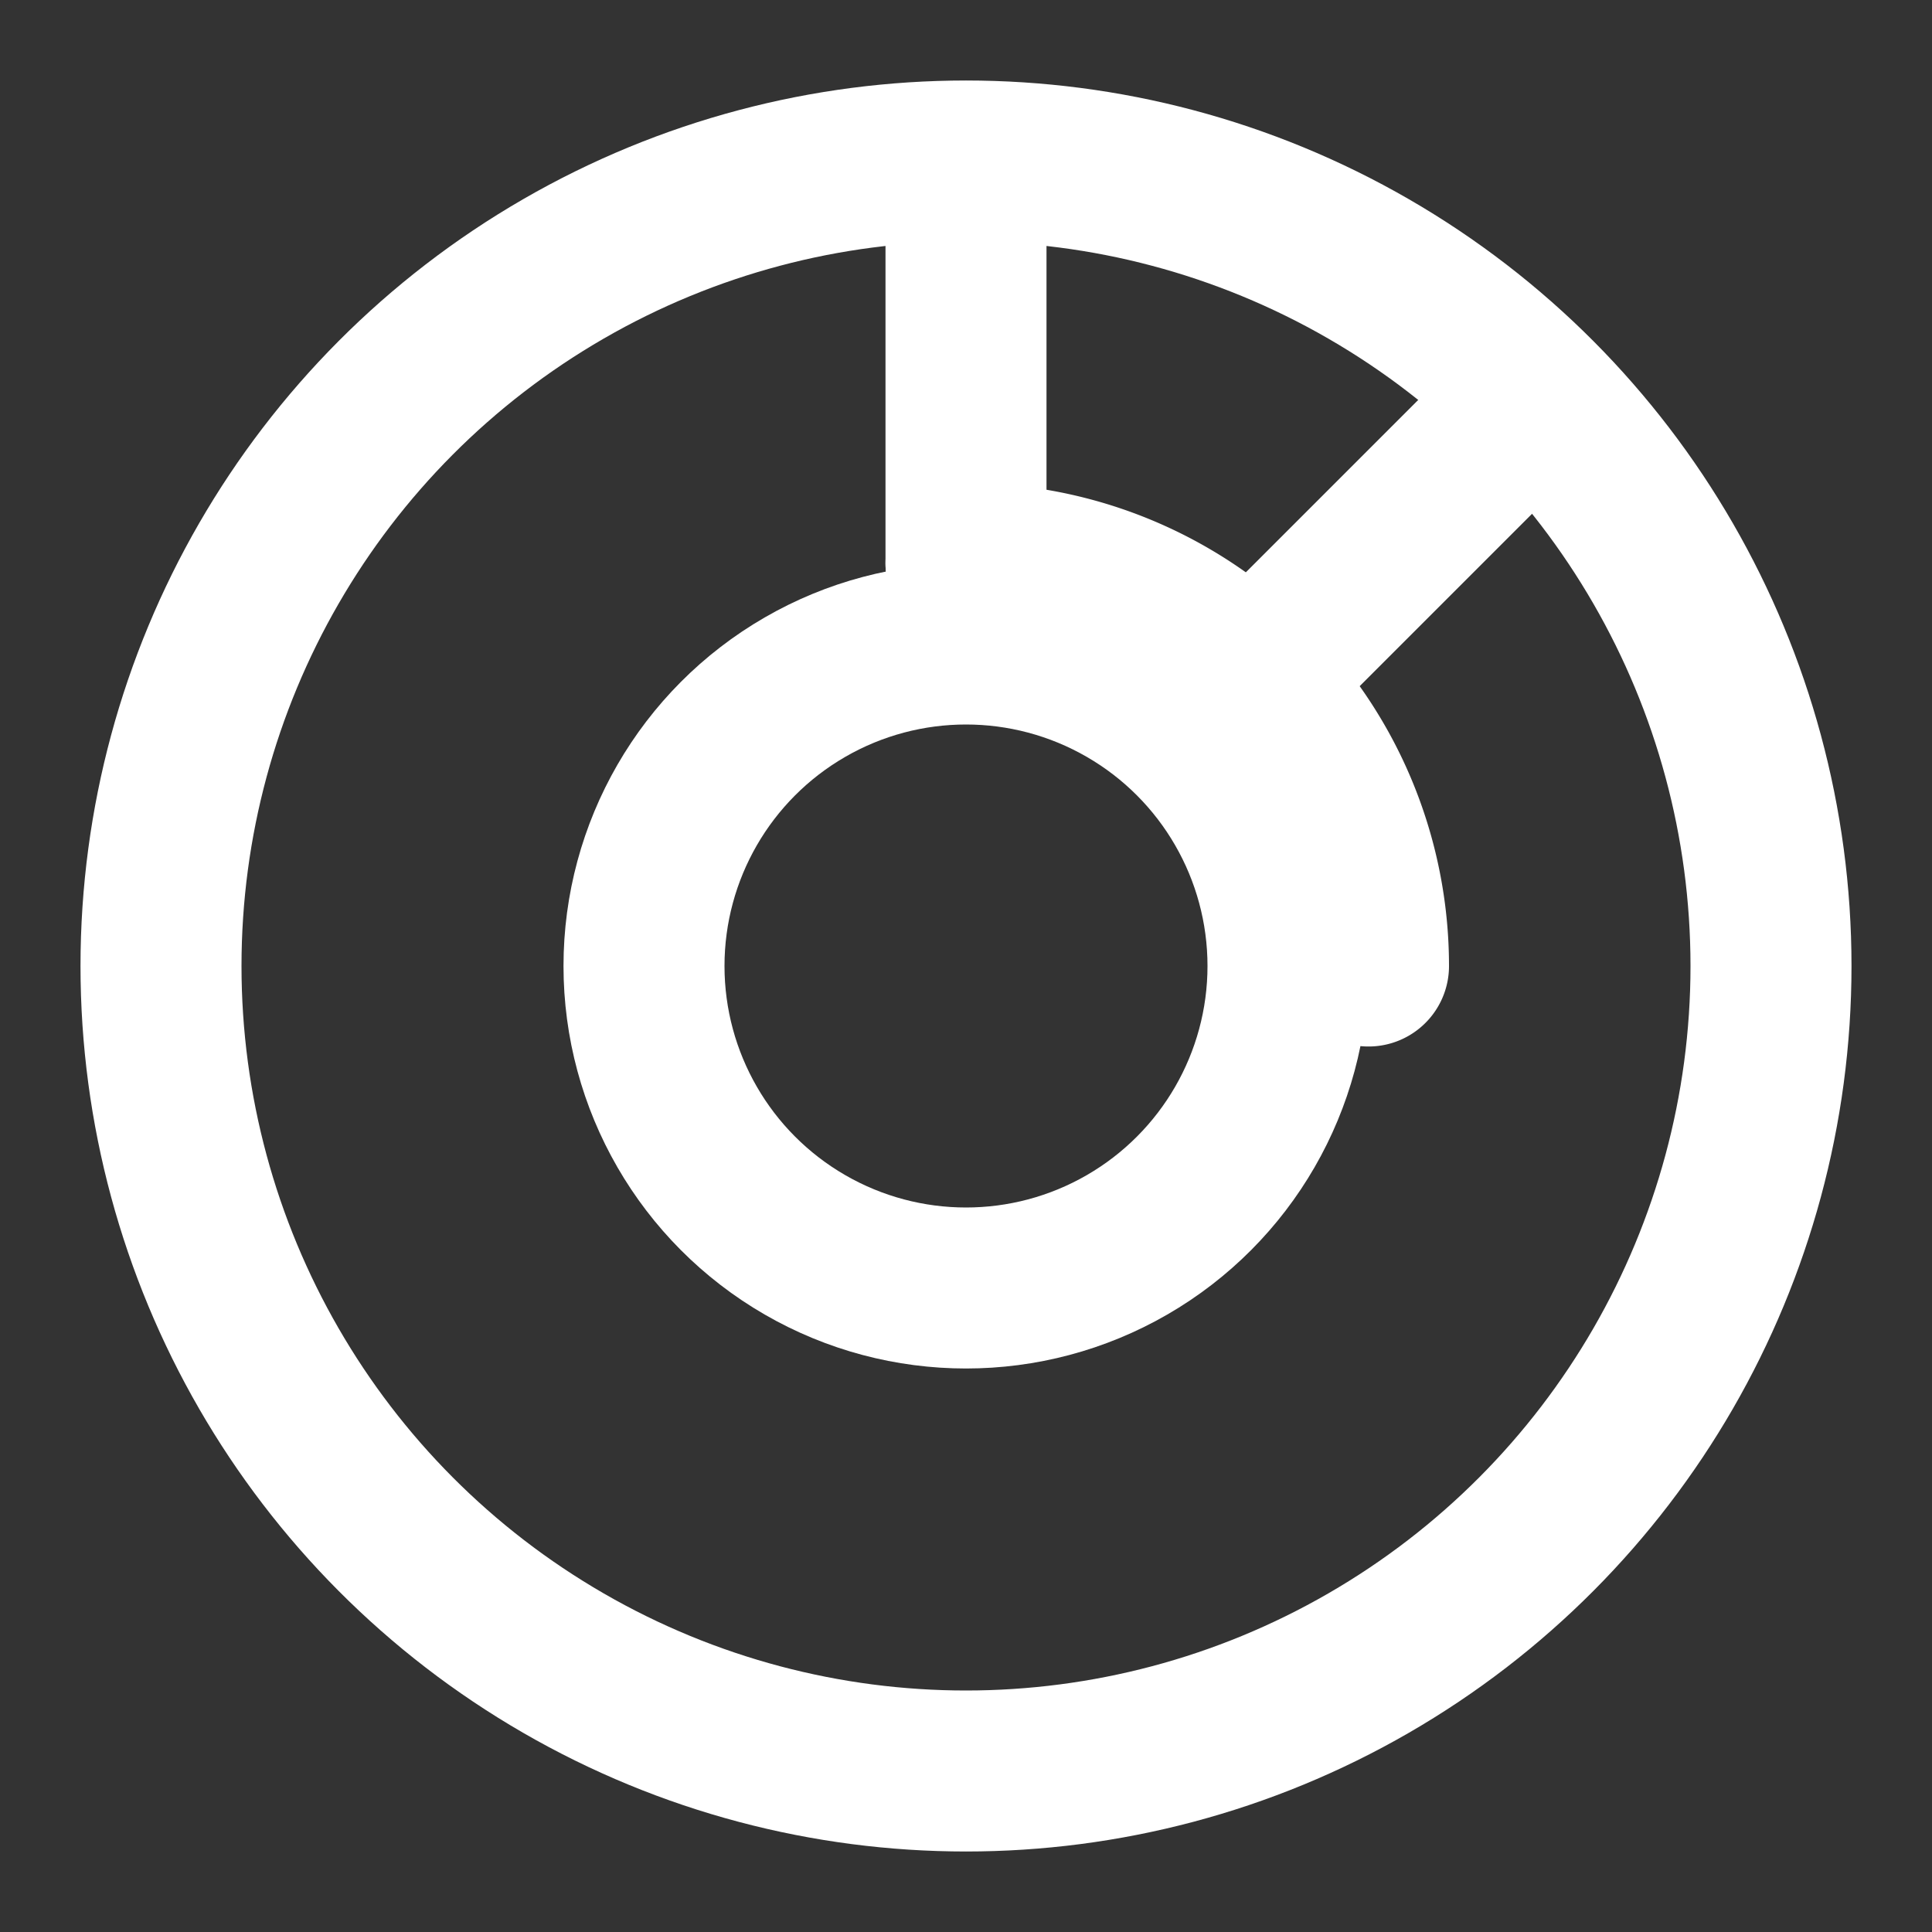
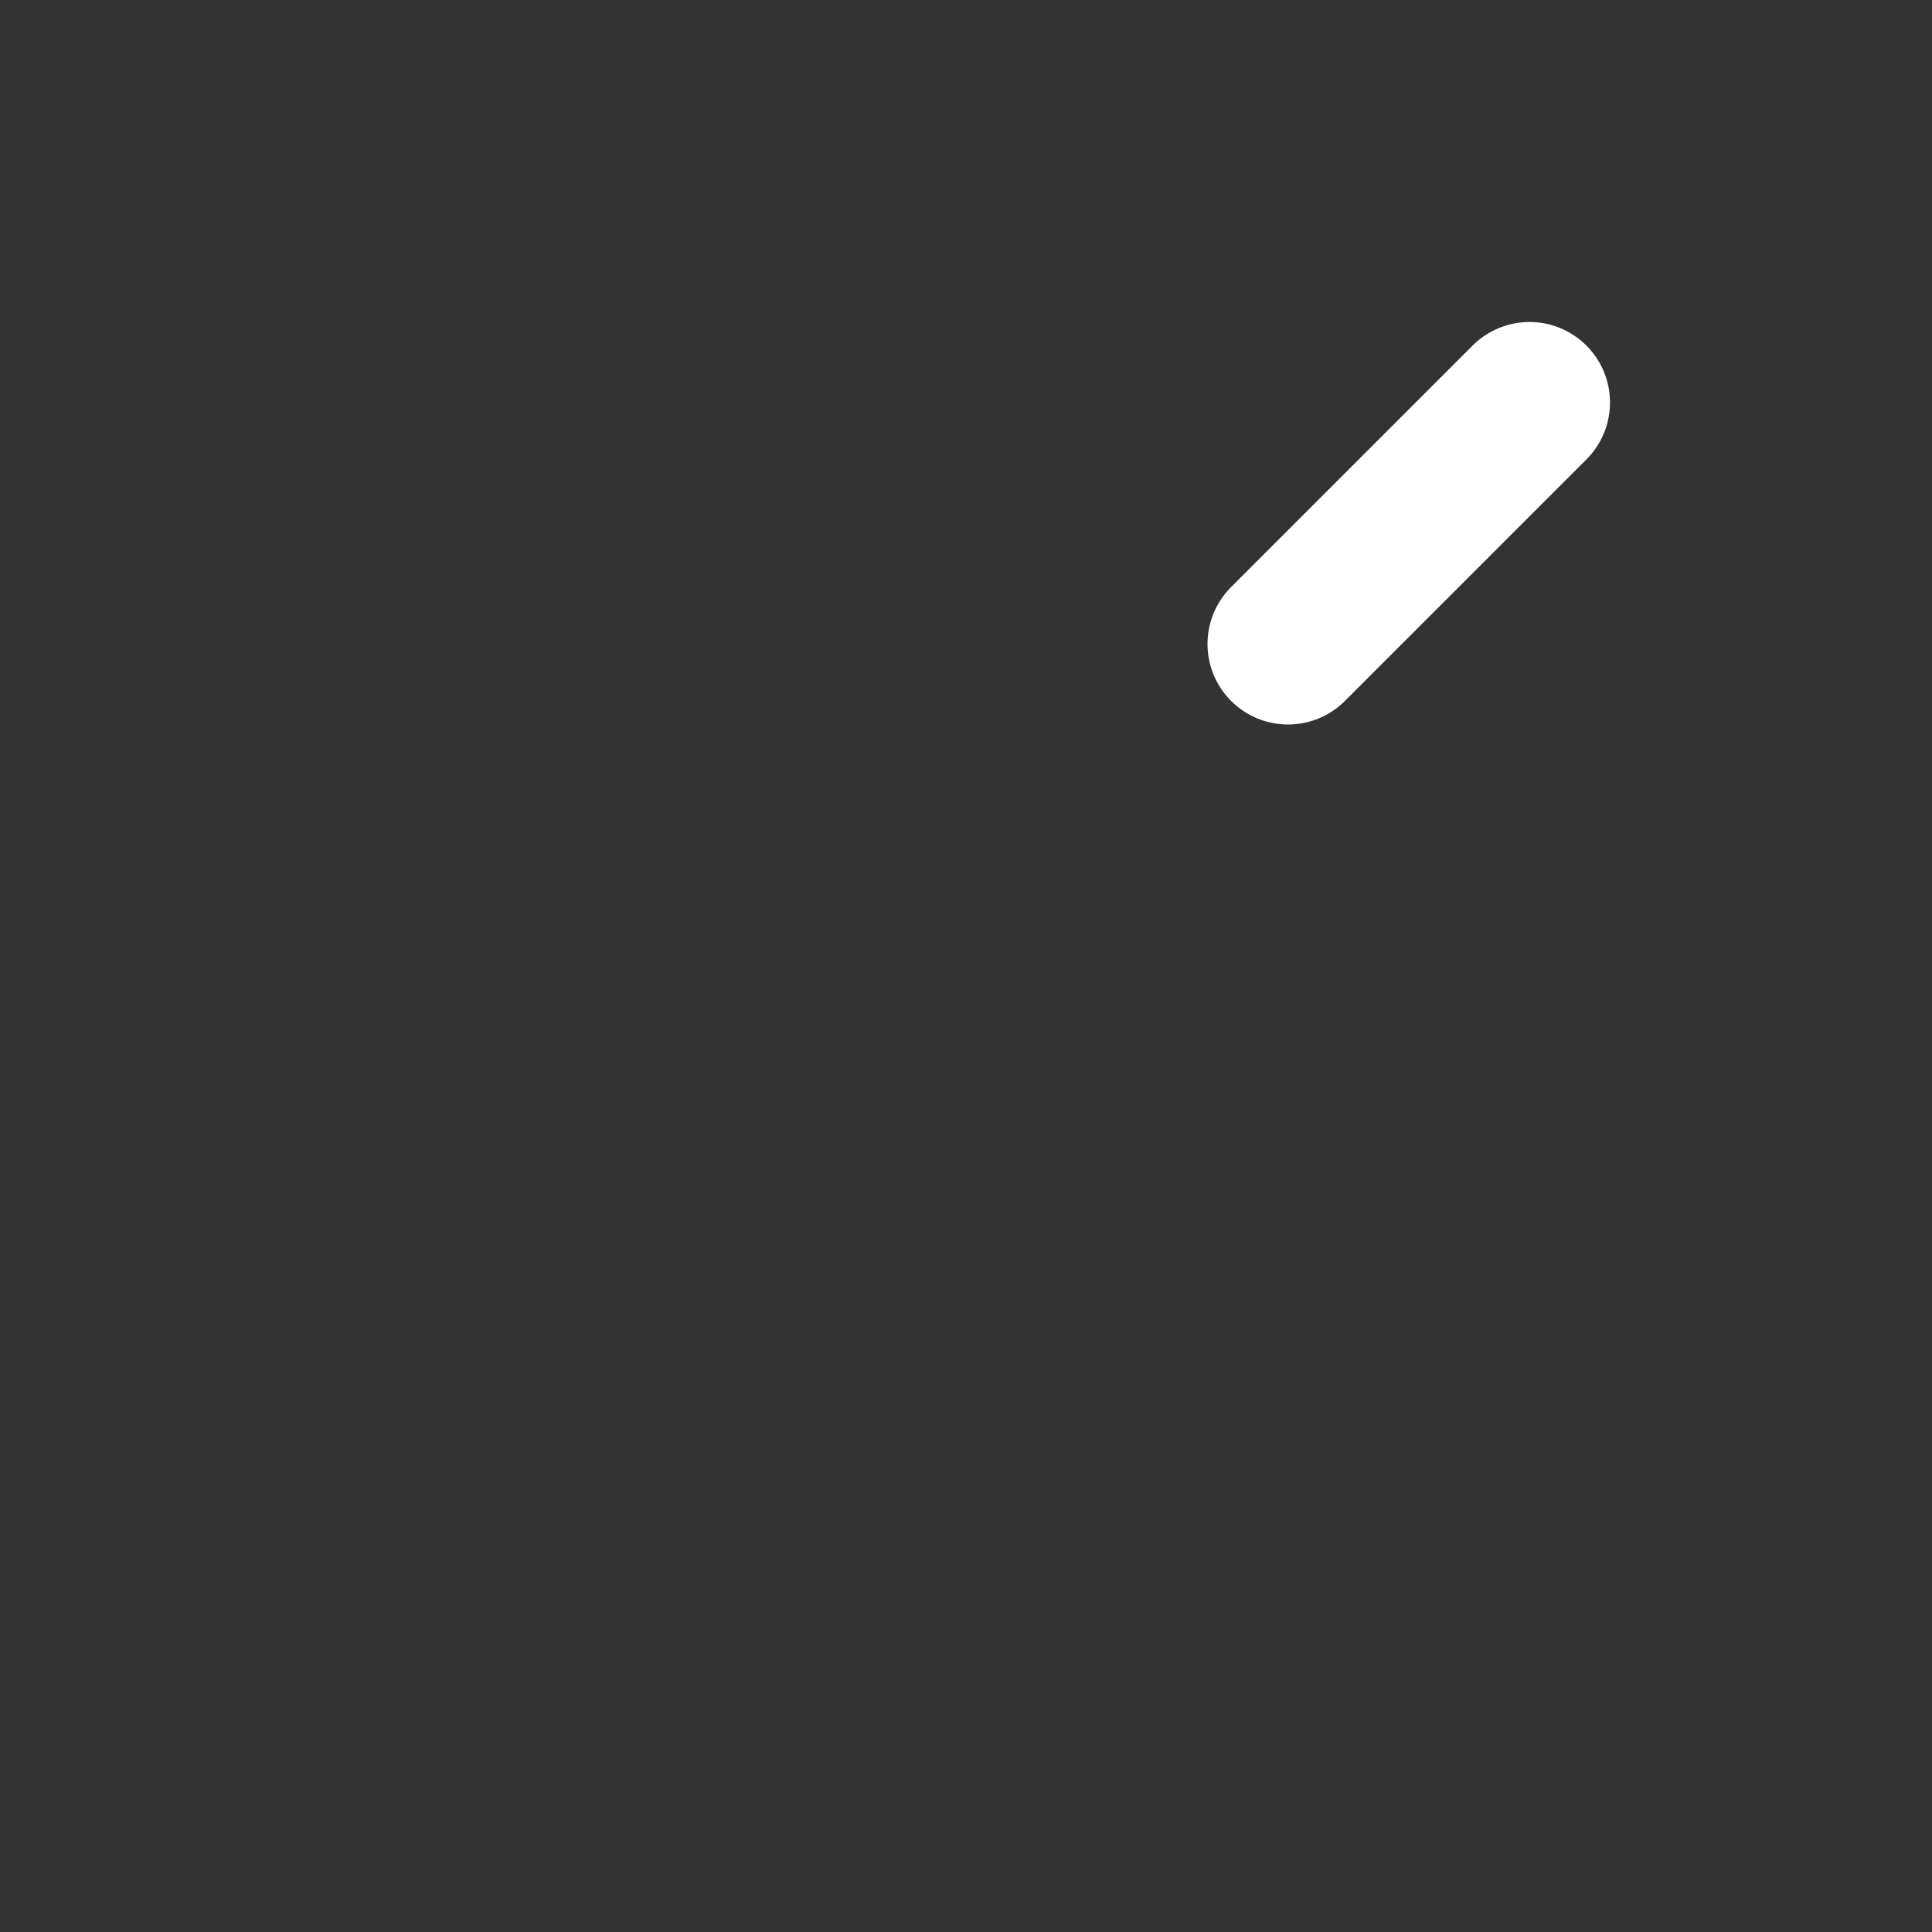
<svg xmlns="http://www.w3.org/2000/svg" viewBox="0 0 24 24" fill="none" stroke="white" stroke-width="2" stroke-linecap="round" stroke-linejoin="round">
  <rect x="0" y="0" width="24" height="24" fill="#333333" stroke="none" />
-   <circle cx="12" cy="12" r="10" />
-   <circle cx="12" cy="12" r="4" />
-   <path d="M17 12 A5 5 0 0 0 12 7" />
-   <line x1="12" y1="3" x2="12" y2="7" />
  <line x1="16" y1="8" x2="19" y2="5" />
</svg>